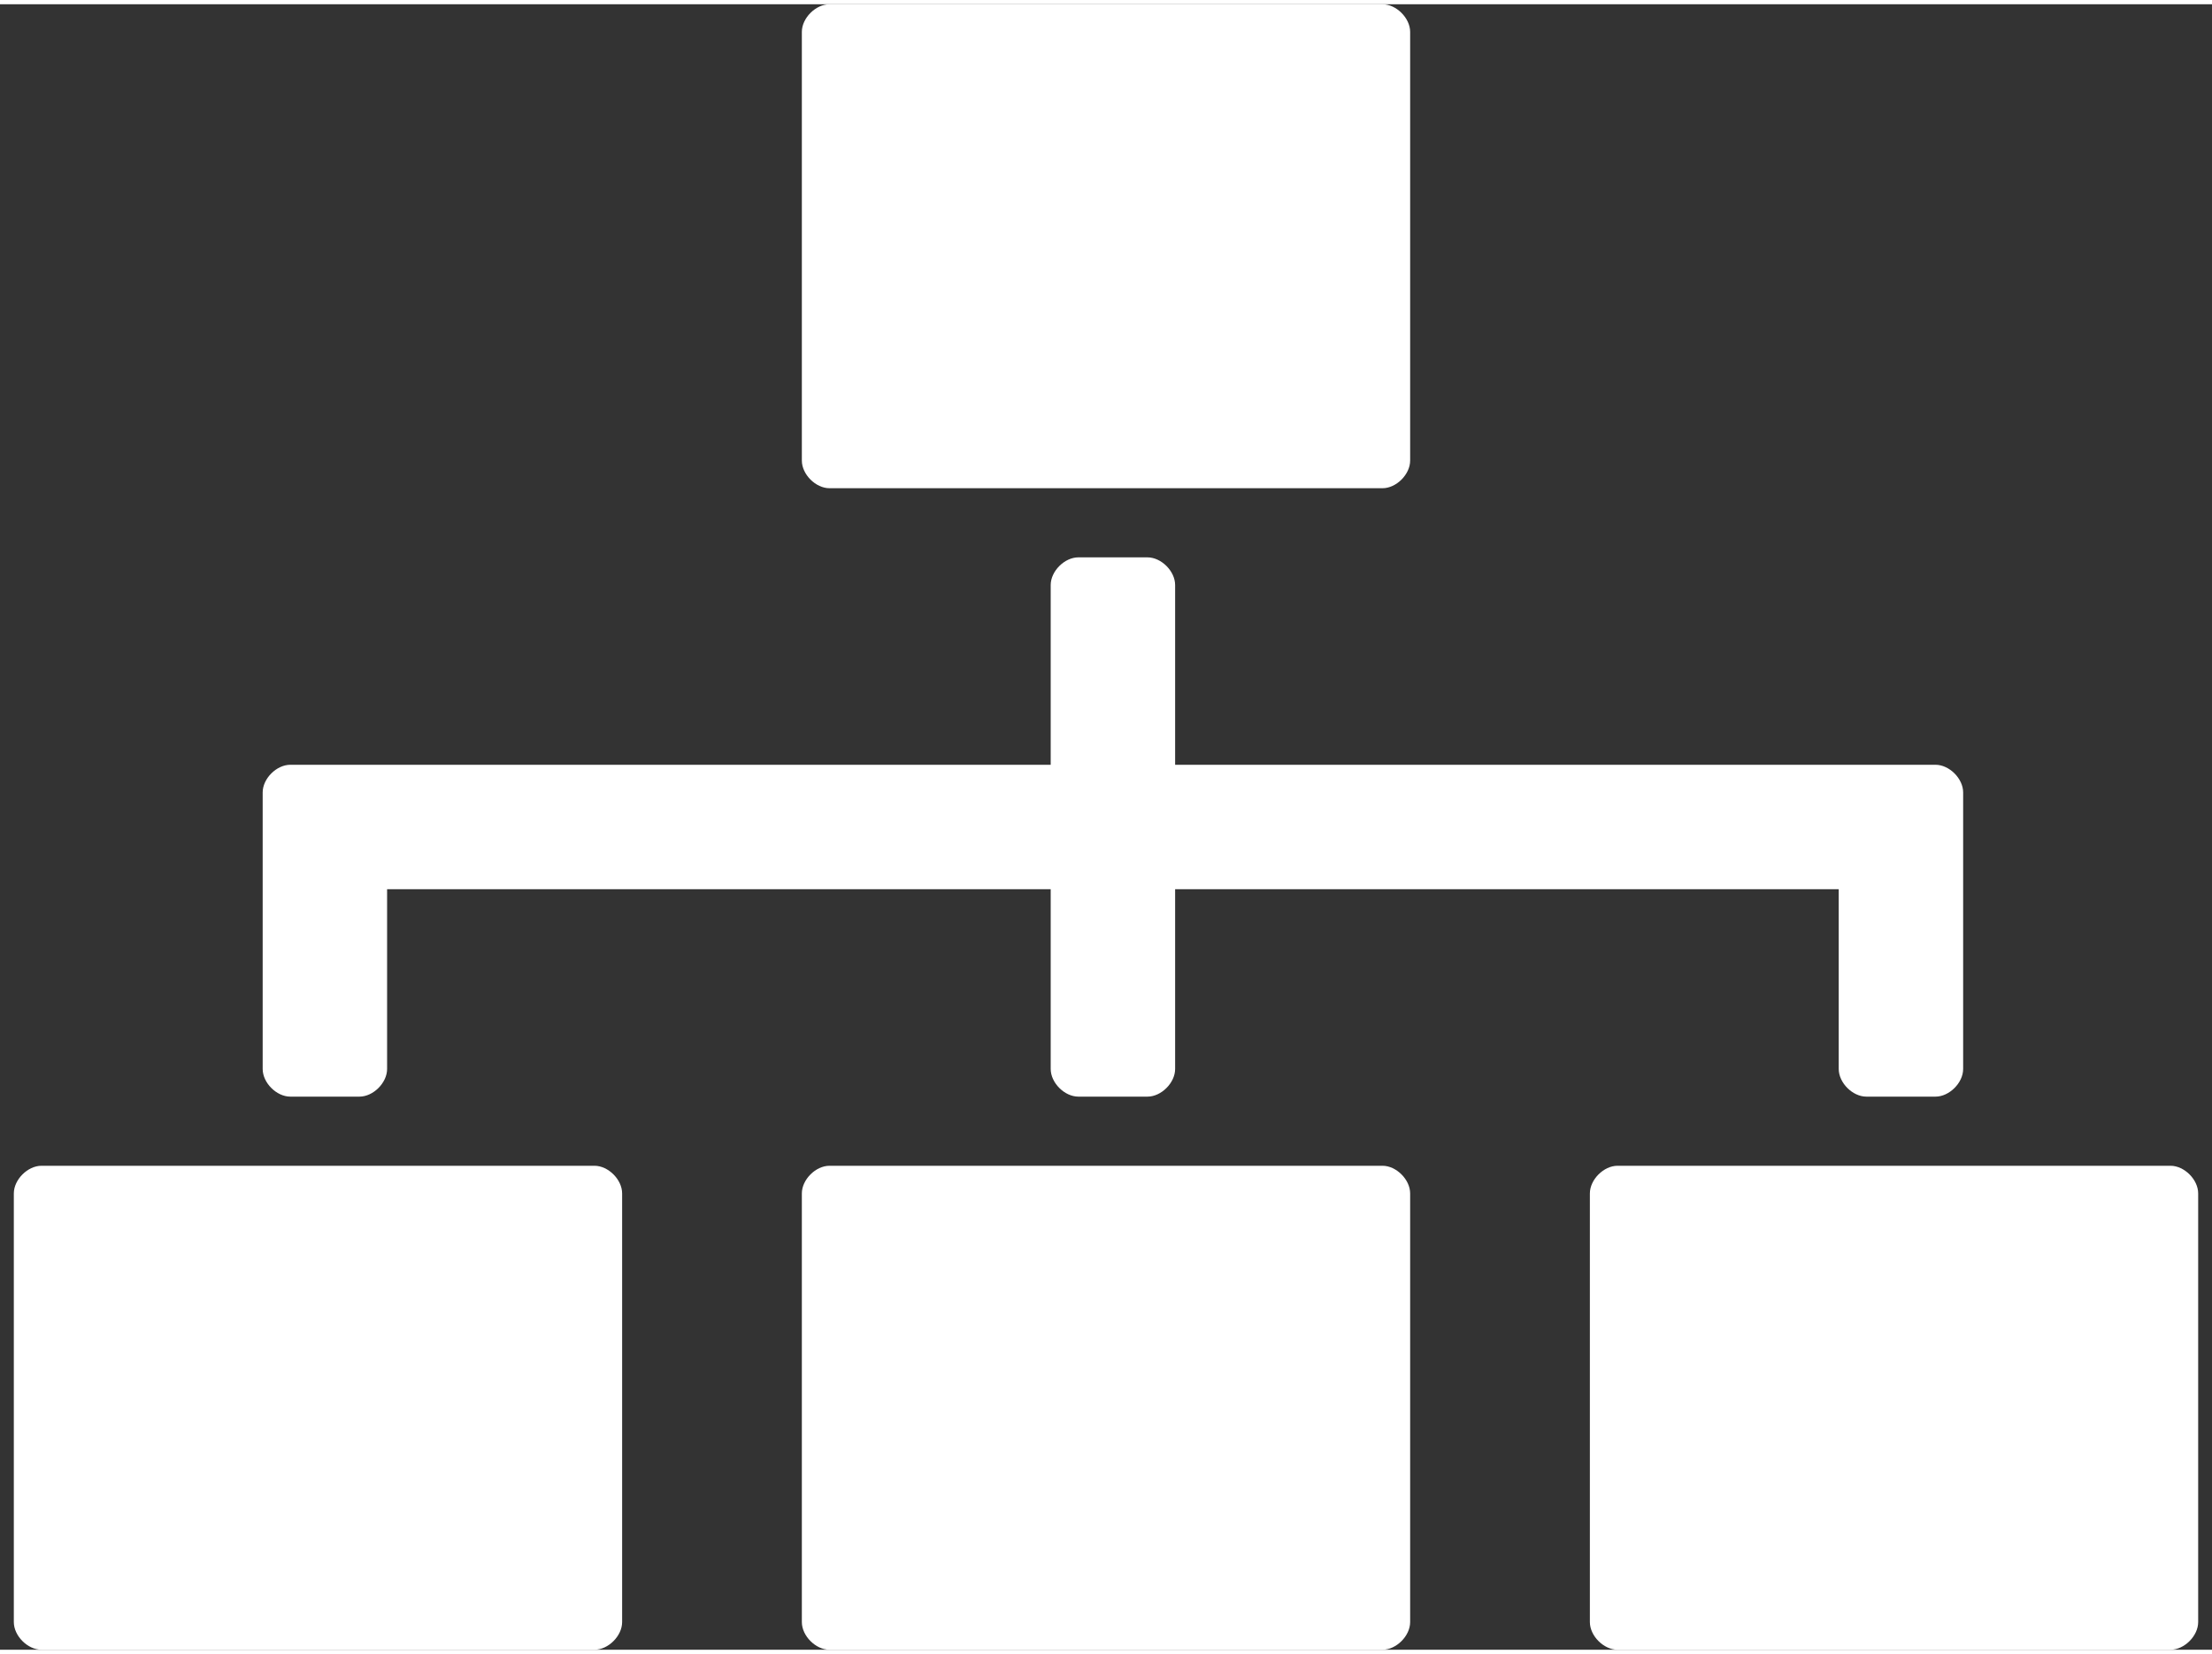
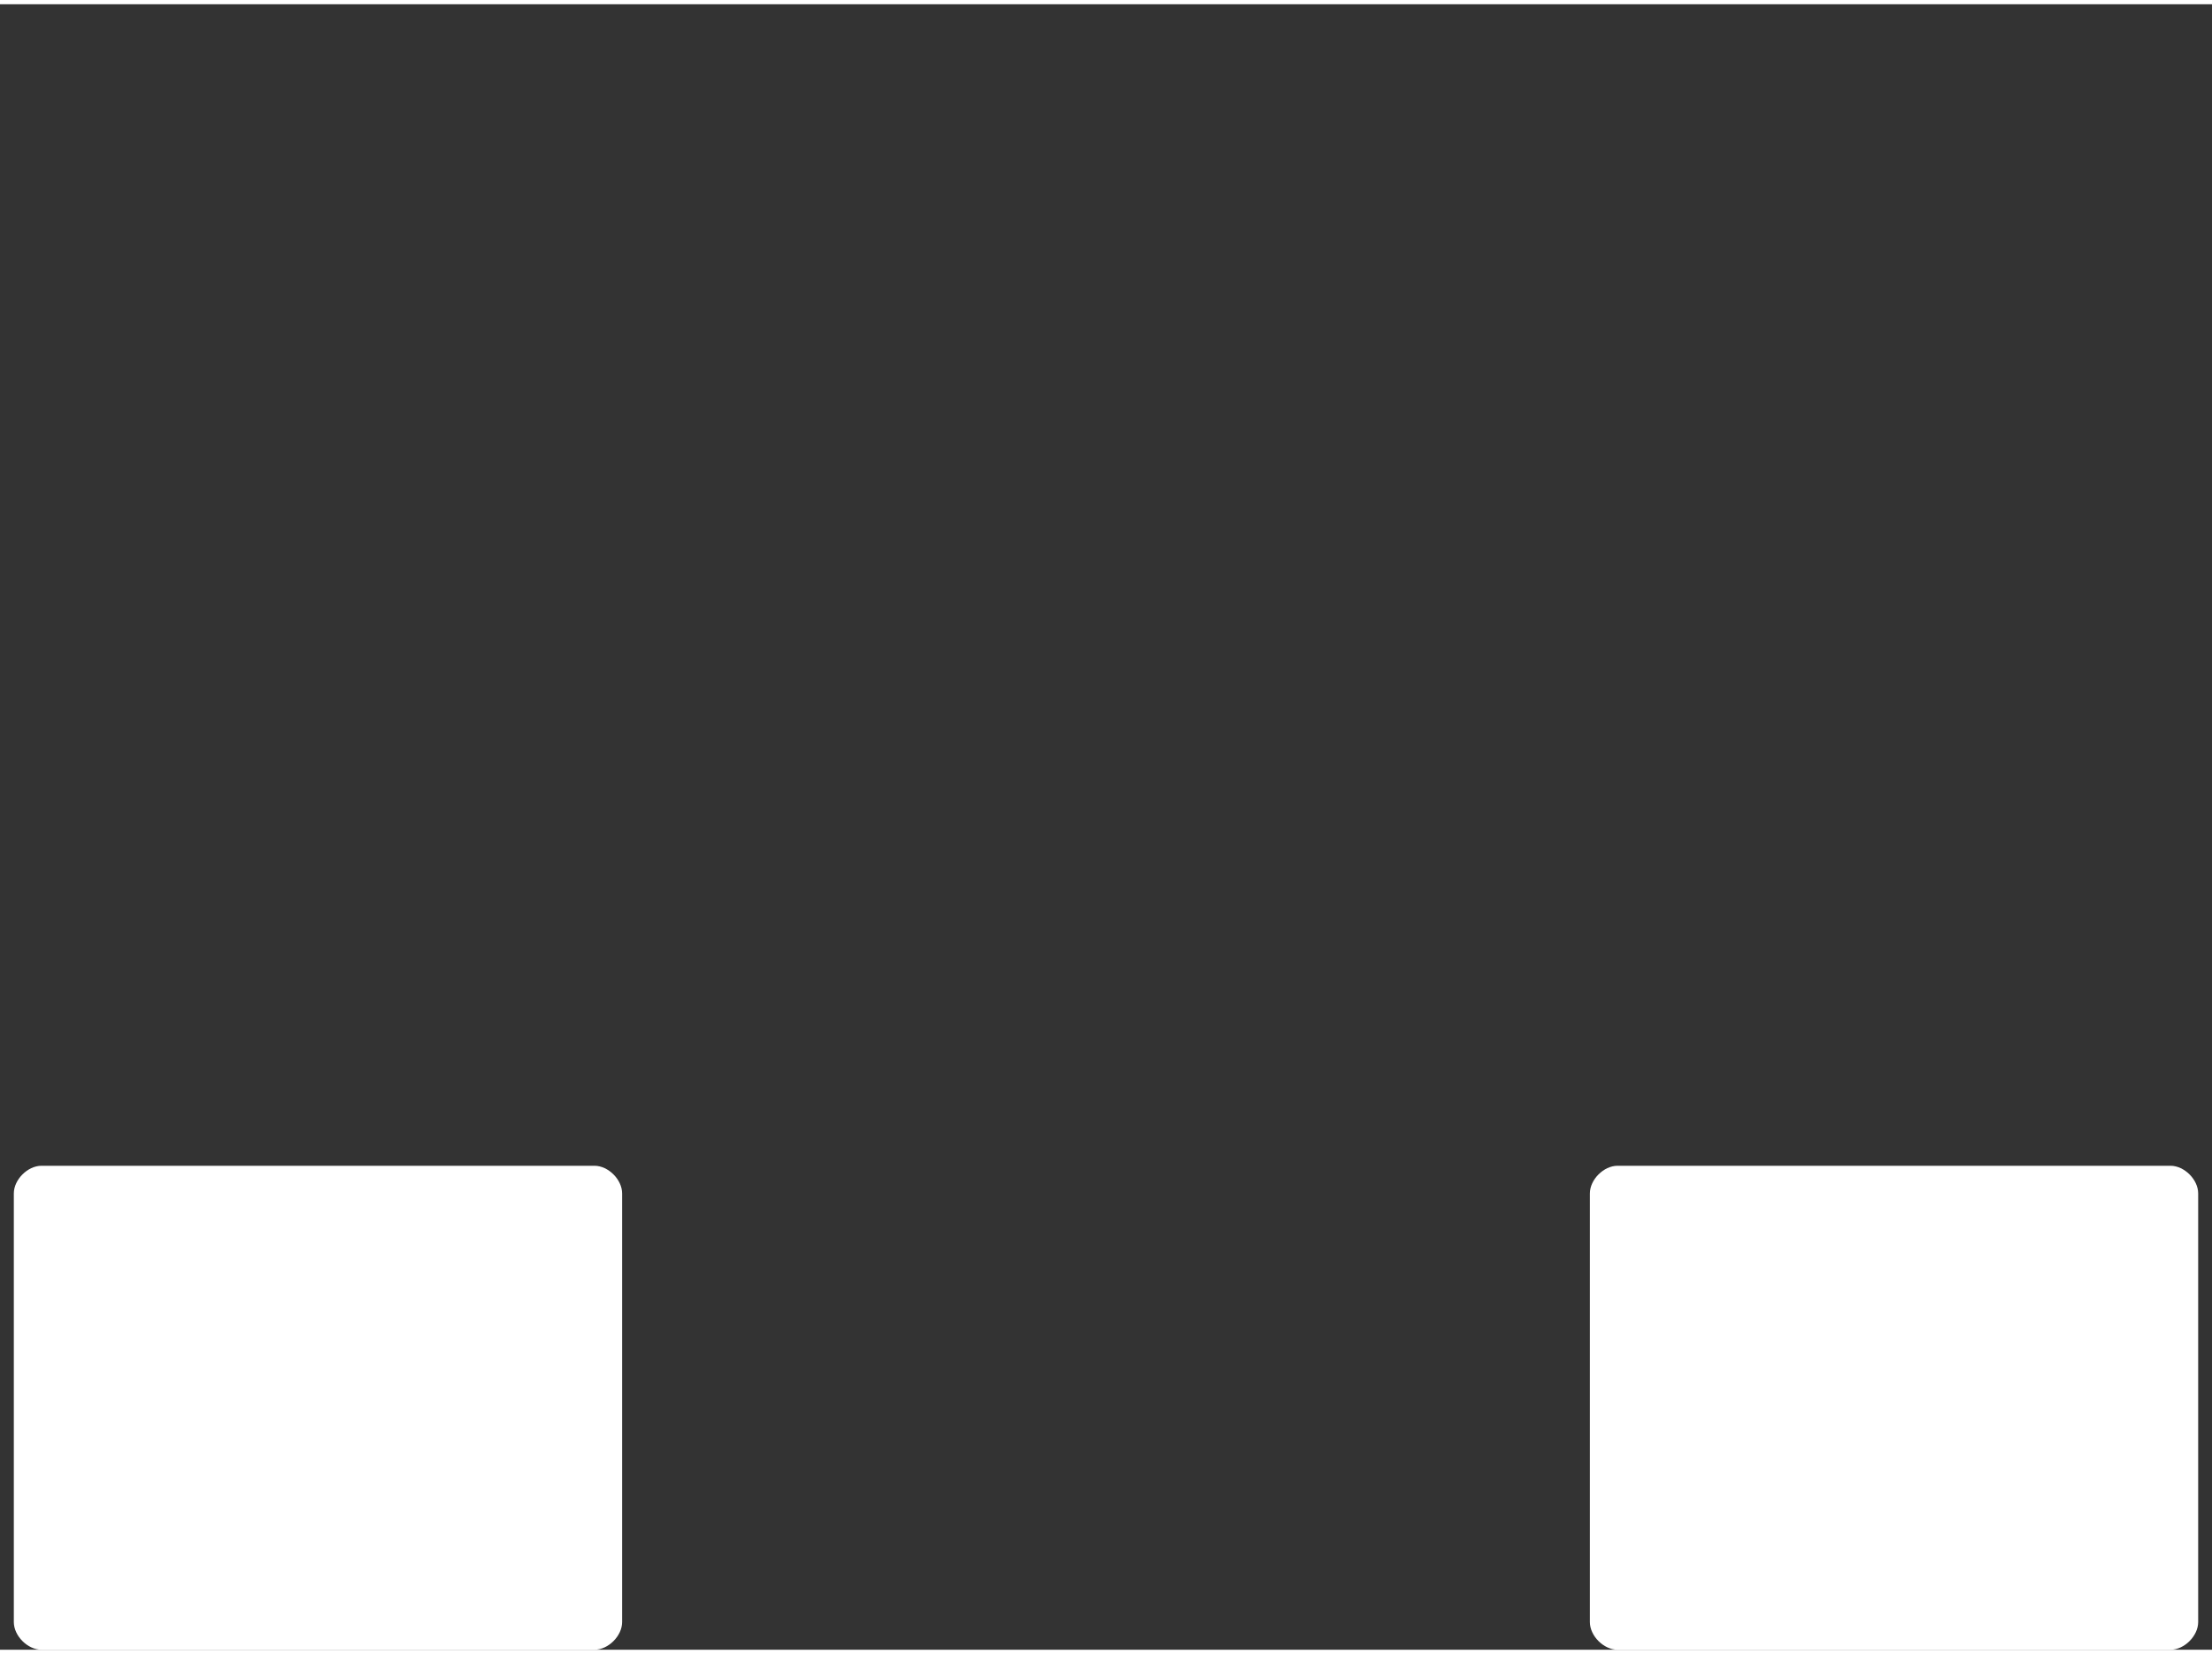
<svg xmlns="http://www.w3.org/2000/svg" xml:space="preserve" width="3.118mm" height="2.331mm" style="shape-rendering:geometricPrecision; text-rendering:geometricPrecision; image-rendering:optimizeQuality; fill-rule:evenodd; clip-rule:evenodd" viewBox="0 0 1.6 1.19">
  <rect x="0" y="0" width="1.6" height="1.19" fill="#333333" stroke="none" />
  <defs>
    <style type="text/css">  .fil0 {fill:white;fill-rule:nonzero}  </style>
  </defs>
  <g id="Слой_x0020_1">
    <g id="_2425083201984">
-       <path class="fil0" d="M1 0l-0.4 0c-0.01,0 -0.02,0.01 -0.02,0.02l0 0.31c0,0.01 0.01,0.02 0.02,0.02l0.4 0c0.01,0 0.02,-0.01 0.02,-0.02l0 -0.31c0,-0.01 -0.01,-0.02 -0.02,-0.02z" />
      <path class="fil0" d="M1.57 0.84l-0.4 0c-0.01,0 -0.02,0.01 -0.02,0.02l0 0.31c0,0.01 0.01,0.02 0.02,0.02l0.4 0c0.01,0 0.02,-0.01 0.02,-0.02l0 -0.31c0,-0.01 -0.01,-0.02 -0.02,-0.02z" />
-       <path class="fil0" d="M1 0.84l-0.4 0c-0.01,0 -0.02,0.01 -0.02,0.02l0 0.31c0,0.01 0.01,0.02 0.02,0.02l0.4 0c0.01,0 0.02,-0.01 0.02,-0.02l0 -0.31c0,-0.01 -0.01,-0.02 -0.02,-0.02z" />
      <path class="fil0" d="M0.43 0.84l-0.4 0c-0.01,0 -0.02,0.01 -0.02,0.02l0 0.31c0,0.01 0.01,0.02 0.02,0.02l0.4 0c0.01,0 0.02,-0.01 0.02,-0.02l0 -0.31c0,-0.01 -0.01,-0.02 -0.02,-0.02z" />
-       <path class="fil0" d="M1.42 0.57c0,-0.01 -0.01,-0.02 -0.02,-0.02l-0.55 0 0 -0.13c0,-0.01 -0.01,-0.02 -0.02,-0.02l-0.05 0c-0.01,0 -0.02,0.01 -0.02,0.02l0 0.13 -0.55 0c-0.01,0 -0.02,0.01 -0.02,0.02l0 0.01c-0,0 -0,0 -0,0l0 0.19c0,0.01 0.01,0.02 0.02,0.02l0.05 0c0.01,0 0.02,-0.01 0.02,-0.02l0 -0.13 0.48 0 0 0.13c0,0.01 0.01,0.02 0.02,0.02l0.05 0c0.01,0 0.02,-0.01 0.02,-0.02l0 -0.13 0.48 0 0 0.13c0,0.01 0.01,0.02 0.02,0.02l0.05 0c0.01,0 0.02,-0.01 0.02,-0.02l0 -0.2c0,-0 -0,-0 -0,-0l0 -0.01z" />
    </g>
  </g>
</svg>